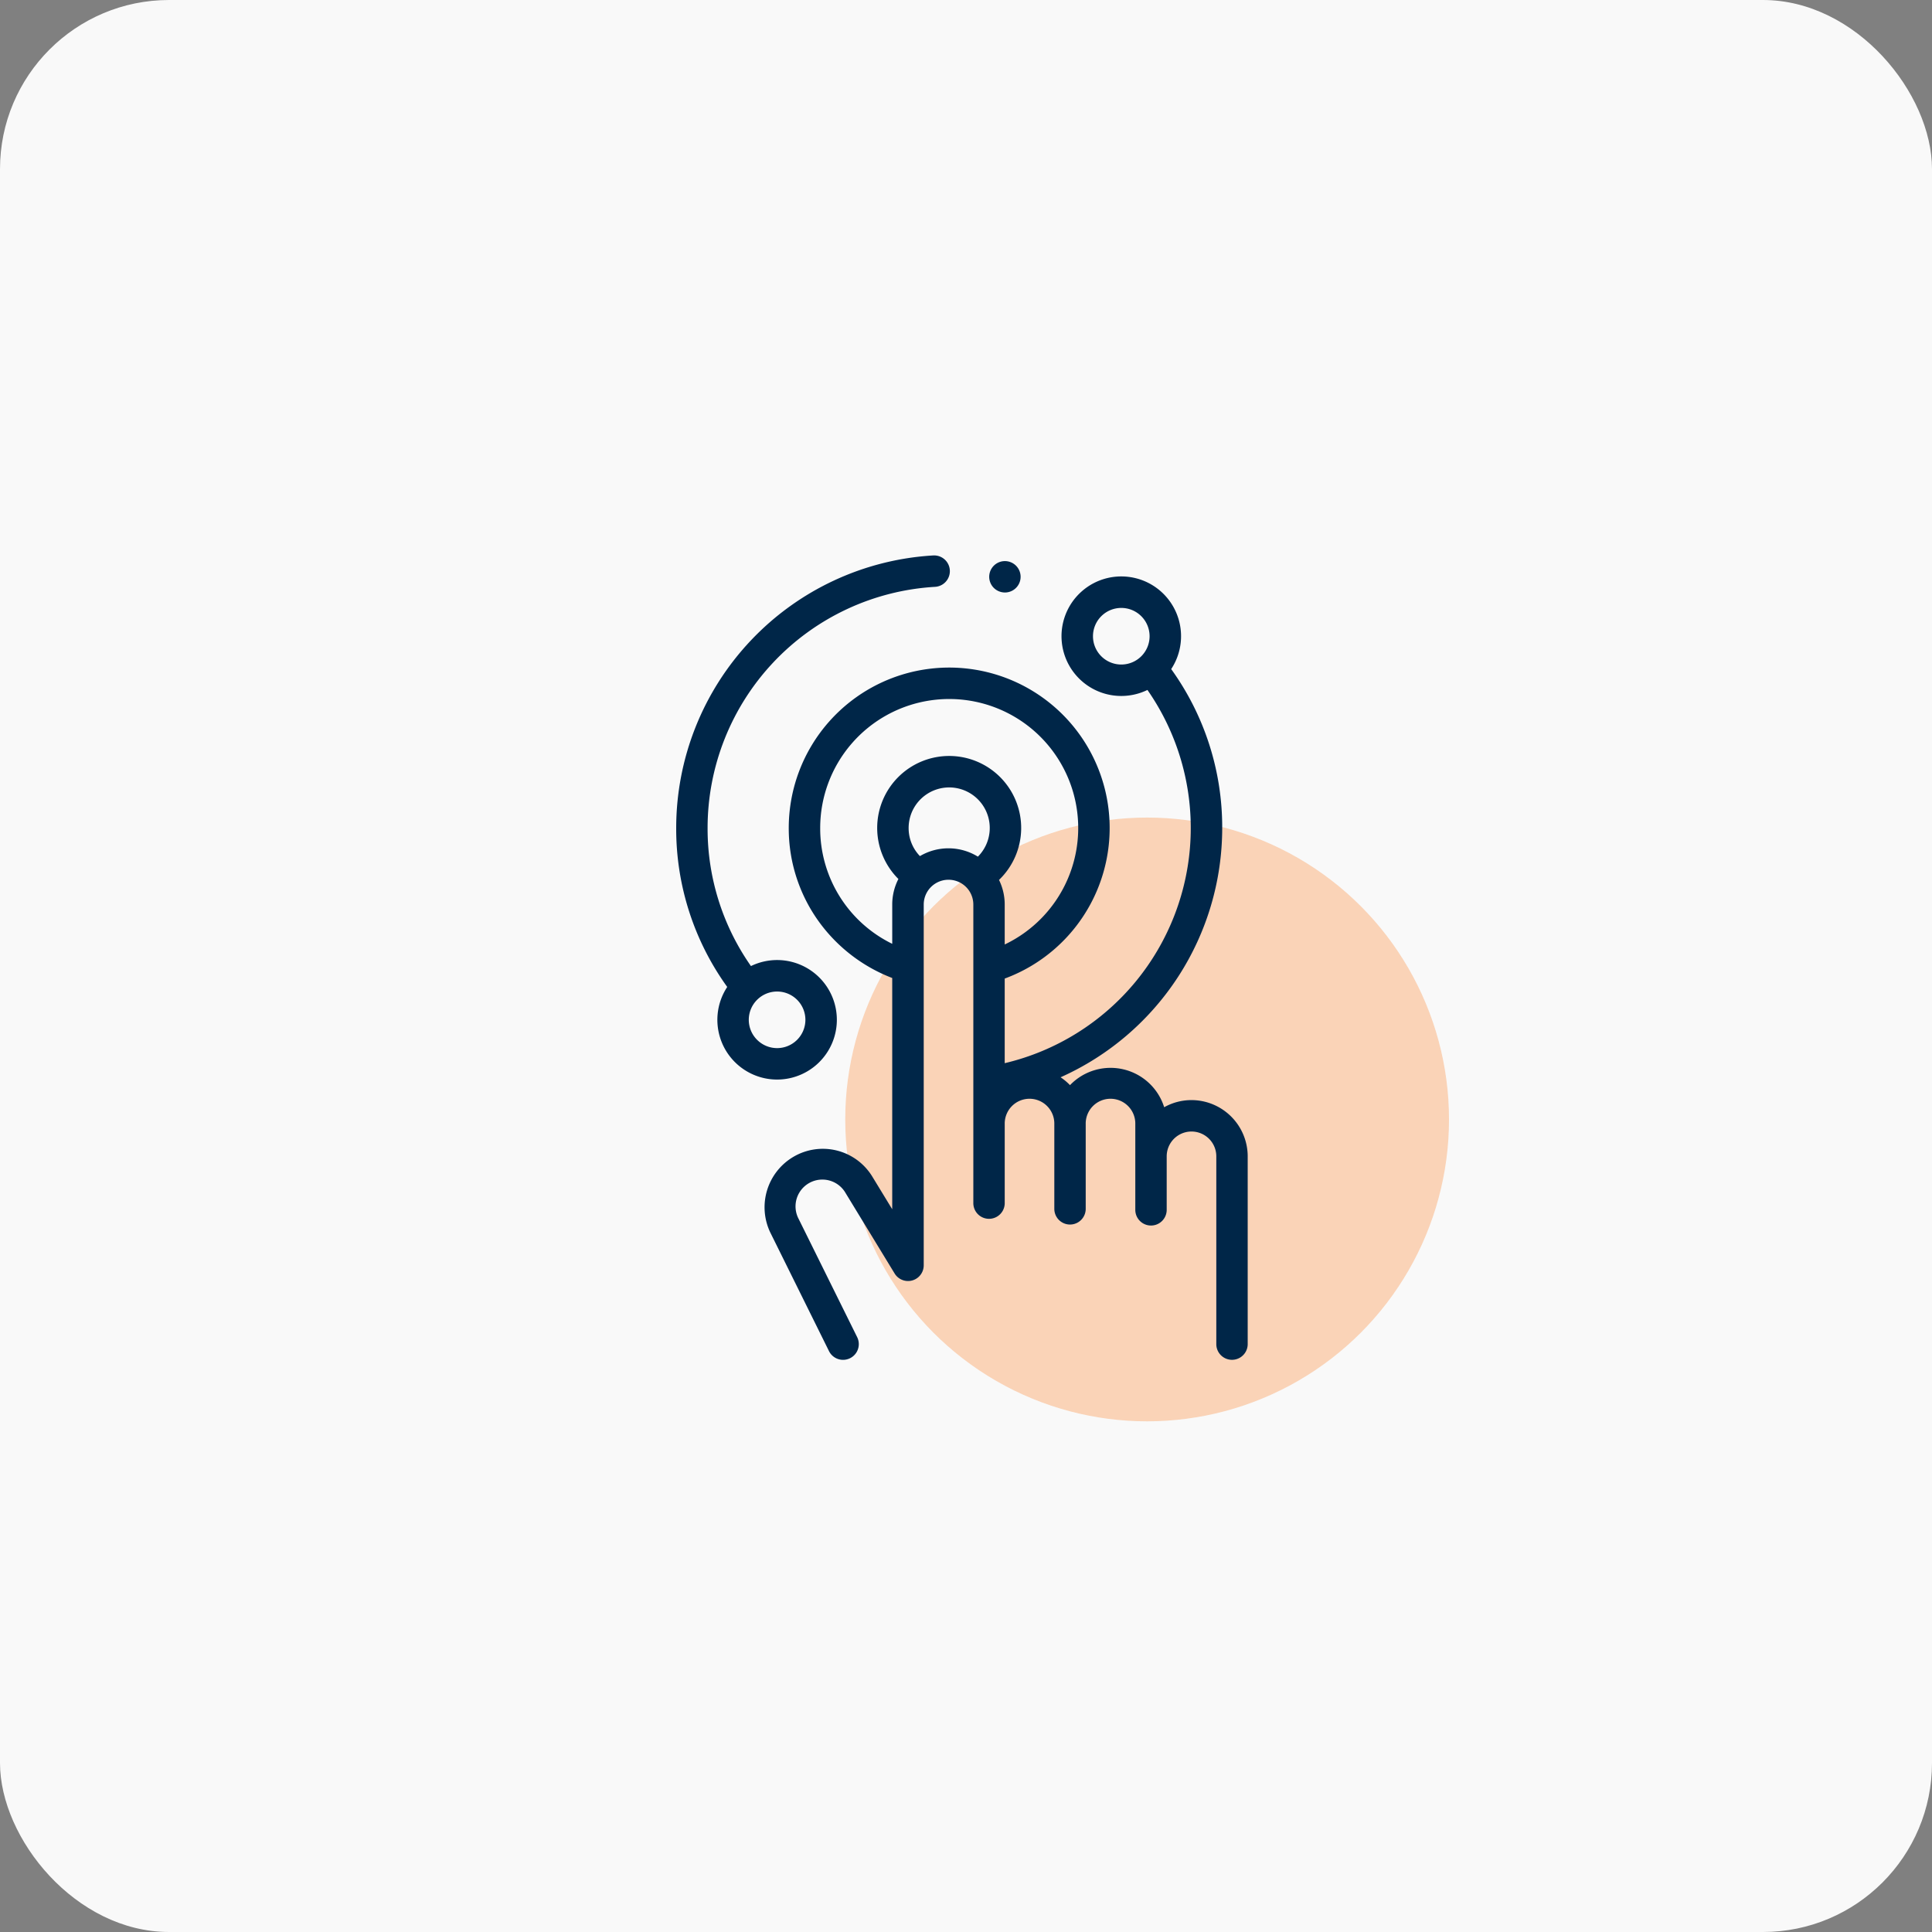
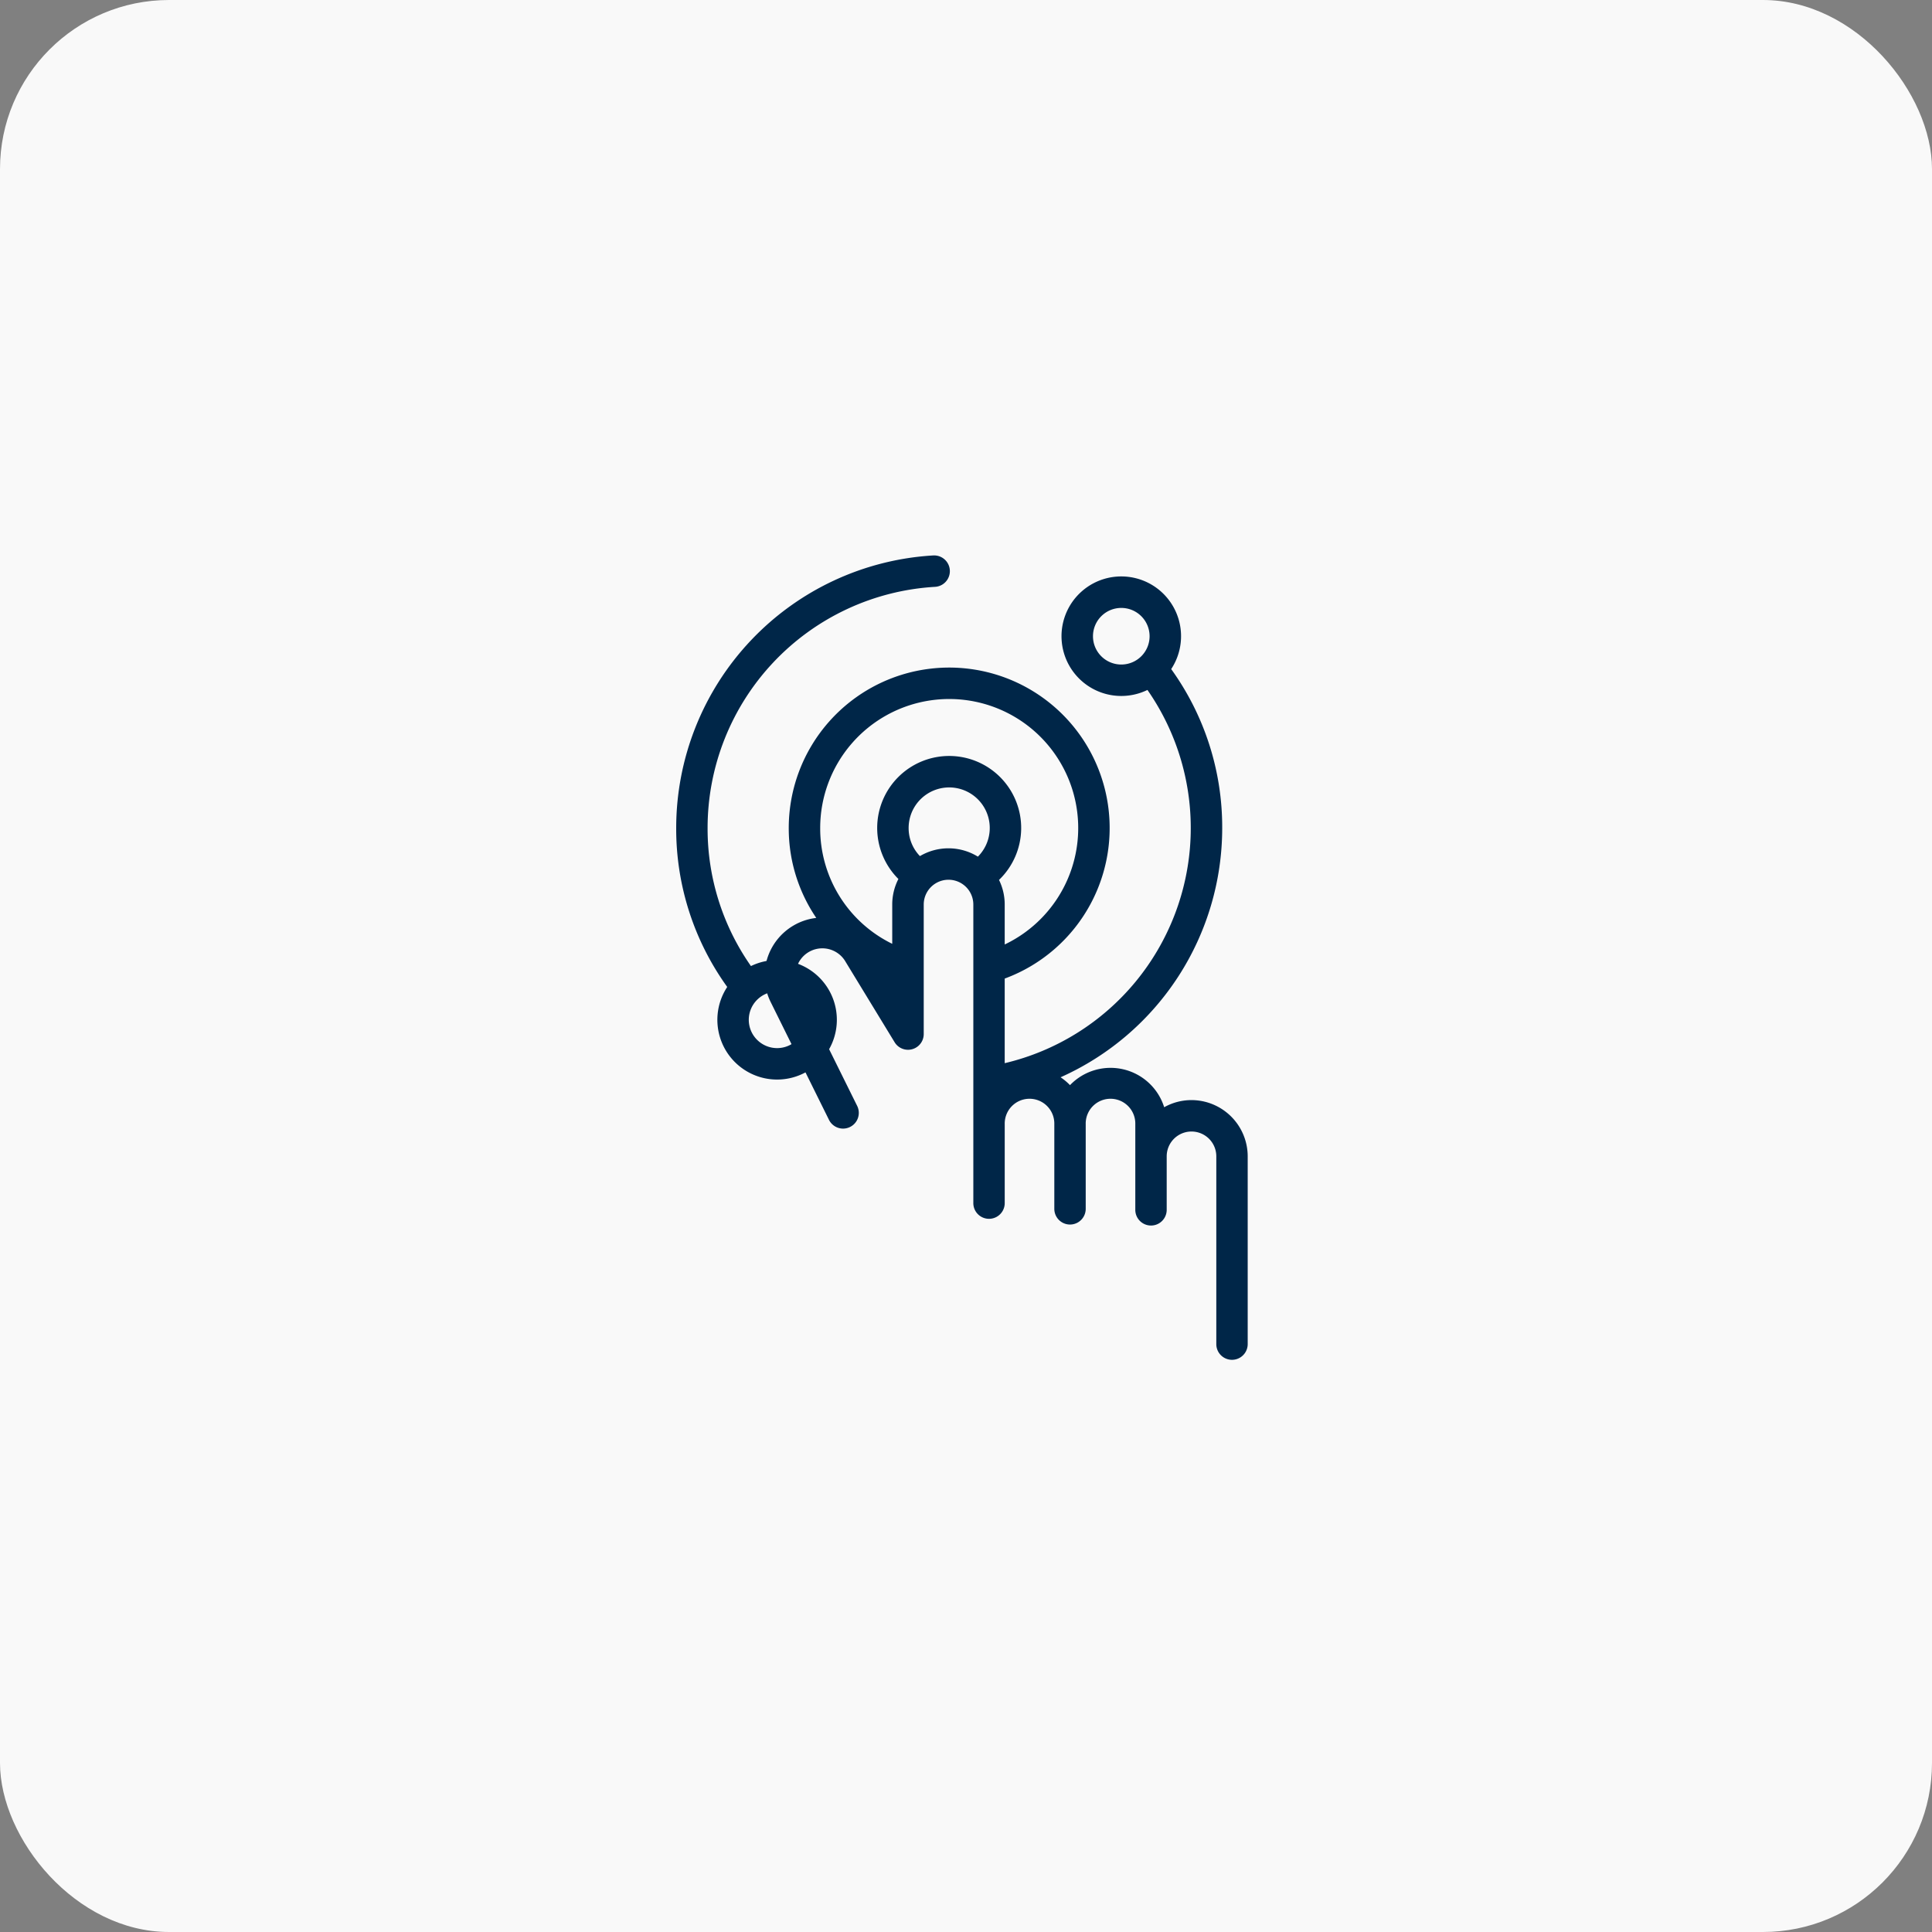
<svg xmlns="http://www.w3.org/2000/svg" width="160" height="160" viewBox="0 0 160 160">
  <rect x="0" y="0" width="160" height="160" fill="#808080" stroke="none" />
  <g id="Group_13751" data-name="Group 13751" transform="translate(-443 -1449)">
    <rect id="Rectangle_1519" data-name="Rectangle 1519" width="160" height="160" rx="14" transform="translate(443 1449)" fill="#f9f9f9" />
    <g id="Group_3612" data-name="Group 3612" transform="translate(-224 -1619.292)">
-       <circle id="Ellipse_256" data-name="Ellipse 256" cx="25" cy="25" r="25" transform="translate(737 3136)" fill="#fe6a00" opacity="0.266" />
-     </g>
+       </g>
    <g id="touch_1_" data-name="touch (1)" transform="translate(499 1495)">
      <path id="Path_7121" data-name="Path 7121" d="M11.856,41.953a4.948,4.948,0,0,0-5.665-7.947A19.808,19.808,0,0,1,2.6,22.573,20.011,20.011,0,0,1,21.436,2.6a1.3,1.3,0,0,0-.15-2.6A22.618,22.618,0,0,0,0,22.573,22.39,22.39,0,0,0,4.226,35.735a4.947,4.947,0,0,0,7.631,6.218ZM6.7,36.8a2.343,2.343,0,1,1,0,3.314A2.337,2.337,0,0,1,6.7,36.8Zm0,0" transform="translate(0 0)" fill="#002648" />
-       <path id="Path_7122" data-name="Path 7122" d="M91.614,56.78a4.626,4.626,0,0,0-2.268.591,4.655,4.655,0,0,0-7.8-1.829,4.716,4.716,0,0,0-.78-.651A22.615,22.615,0,0,0,94.151,34.248a22.4,22.4,0,0,0-4.225-13.162,4.95,4.95,0,1,0-1.967,1.727A20.013,20.013,0,0,1,76.139,53.723V46.716A13.288,13.288,0,1,0,58.254,34.248a13.178,13.178,0,0,0,2.64,7.95,13.424,13.424,0,0,0,5.929,4.471V65.82l-1.636-2.683a4.8,4.8,0,0,0-6.531-1.668,4.846,4.846,0,0,0-1.926,6.287l4.856,9.811a1.3,1.3,0,0,0,2.334-1.155l-4.851-9.8a2.22,2.22,0,0,1,3.9-2.121l4.049,6.643a1.3,1.3,0,0,0,2.414-.678V40.586a2.054,2.054,0,0,1,4.108,0v5.15c0,.009,0,.018,0,.028V65.312a1.3,1.3,0,0,0,2.6,0V58.769a2.054,2.054,0,1,1,4.107,0v7.017a1.3,1.3,0,1,0,2.6,0V58.769a2.054,2.054,0,1,1,4.107,0v7.1a1.3,1.3,0,1,0,2.6,0V61.437a2.054,2.054,0,1,1,4.108,0V76.989a1.3,1.3,0,1,0,2.6,0V61.437A4.663,4.663,0,0,0,91.614,56.78ZM84.136,20.023a2.344,2.344,0,1,1,3.314,0A2.346,2.346,0,0,1,84.136,20.023ZM60.858,34.248a10.684,10.684,0,1,1,15.281,9.645V40.586a4.625,4.625,0,0,0-.472-2.04,5.962,5.962,0,1,0-8.332-.077,4.627,4.627,0,0,0-.511,2.117v3.252A10.629,10.629,0,0,1,60.858,34.248Zm8.261,2.327a3.326,3.326,0,0,1-.937-2.327,3.359,3.359,0,1,1,5.736,2.371,4.646,4.646,0,0,0-4.8-.045Zm0,0" transform="translate(-48.933 -11.675)" fill="#002648" />
-       <path id="Path_7123" data-name="Path 7123" d="M200.5,6.17a1.3,1.3,0,1,0-.92-.382A1.31,1.31,0,0,0,200.5,6.17Zm0,0" transform="translate(-173.278 -3.102)" fill="#002648" />
+       <path id="Path_7122" data-name="Path 7122" d="M91.614,56.78a4.626,4.626,0,0,0-2.268.591,4.655,4.655,0,0,0-7.8-1.829,4.716,4.716,0,0,0-.78-.651A22.615,22.615,0,0,0,94.151,34.248a22.4,22.4,0,0,0-4.225-13.162,4.95,4.95,0,1,0-1.967,1.727A20.013,20.013,0,0,1,76.139,53.723V46.716A13.288,13.288,0,1,0,58.254,34.248a13.178,13.178,0,0,0,2.64,7.95,13.424,13.424,0,0,0,5.929,4.471l-1.636-2.683a4.8,4.8,0,0,0-6.531-1.668,4.846,4.846,0,0,0-1.926,6.287l4.856,9.811a1.3,1.3,0,0,0,2.334-1.155l-4.851-9.8a2.22,2.22,0,0,1,3.9-2.121l4.049,6.643a1.3,1.3,0,0,0,2.414-.678V40.586a2.054,2.054,0,0,1,4.108,0v5.15c0,.009,0,.018,0,.028V65.312a1.3,1.3,0,0,0,2.6,0V58.769a2.054,2.054,0,1,1,4.107,0v7.017a1.3,1.3,0,1,0,2.6,0V58.769a2.054,2.054,0,1,1,4.107,0v7.1a1.3,1.3,0,1,0,2.6,0V61.437a2.054,2.054,0,1,1,4.108,0V76.989a1.3,1.3,0,1,0,2.6,0V61.437A4.663,4.663,0,0,0,91.614,56.78ZM84.136,20.023a2.344,2.344,0,1,1,3.314,0A2.346,2.346,0,0,1,84.136,20.023ZM60.858,34.248a10.684,10.684,0,1,1,15.281,9.645V40.586a4.625,4.625,0,0,0-.472-2.04,5.962,5.962,0,1,0-8.332-.077,4.627,4.627,0,0,0-.511,2.117v3.252A10.629,10.629,0,0,1,60.858,34.248Zm8.261,2.327a3.326,3.326,0,0,1-.937-2.327,3.359,3.359,0,1,1,5.736,2.371,4.646,4.646,0,0,0-4.8-.045Zm0,0" transform="translate(-48.933 -11.675)" fill="#002648" />
    </g>
  </g>
</svg>